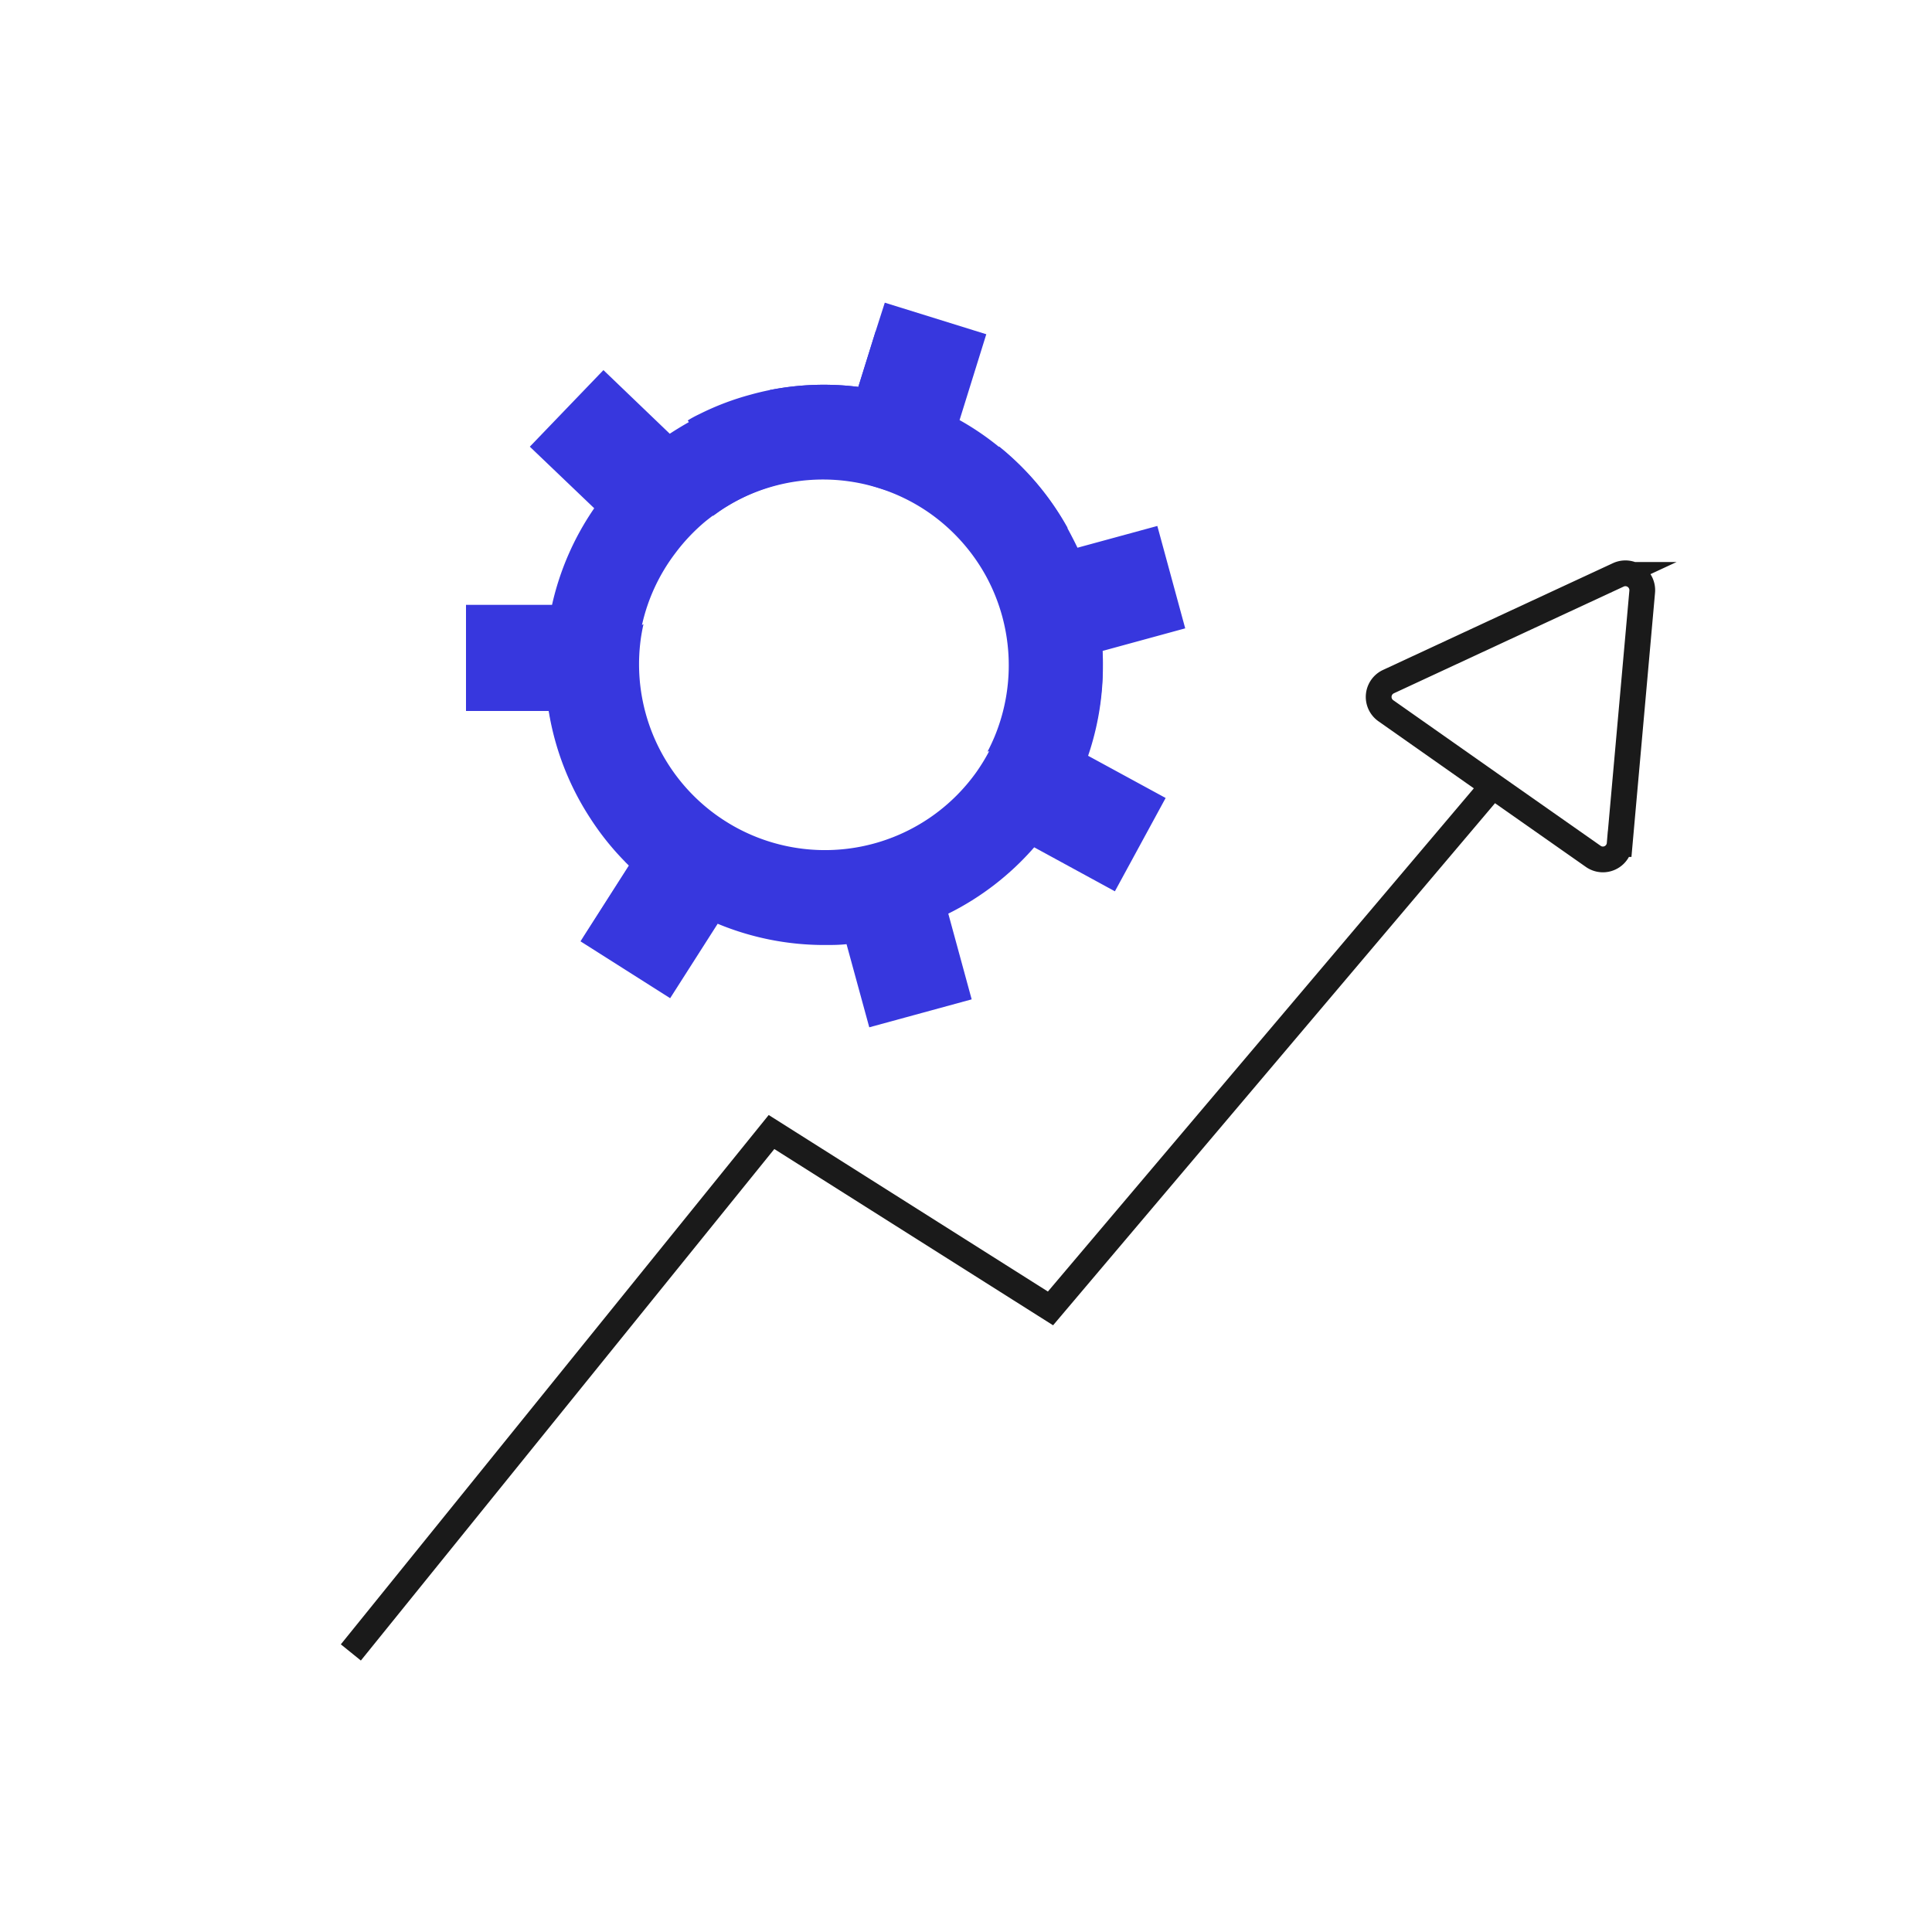
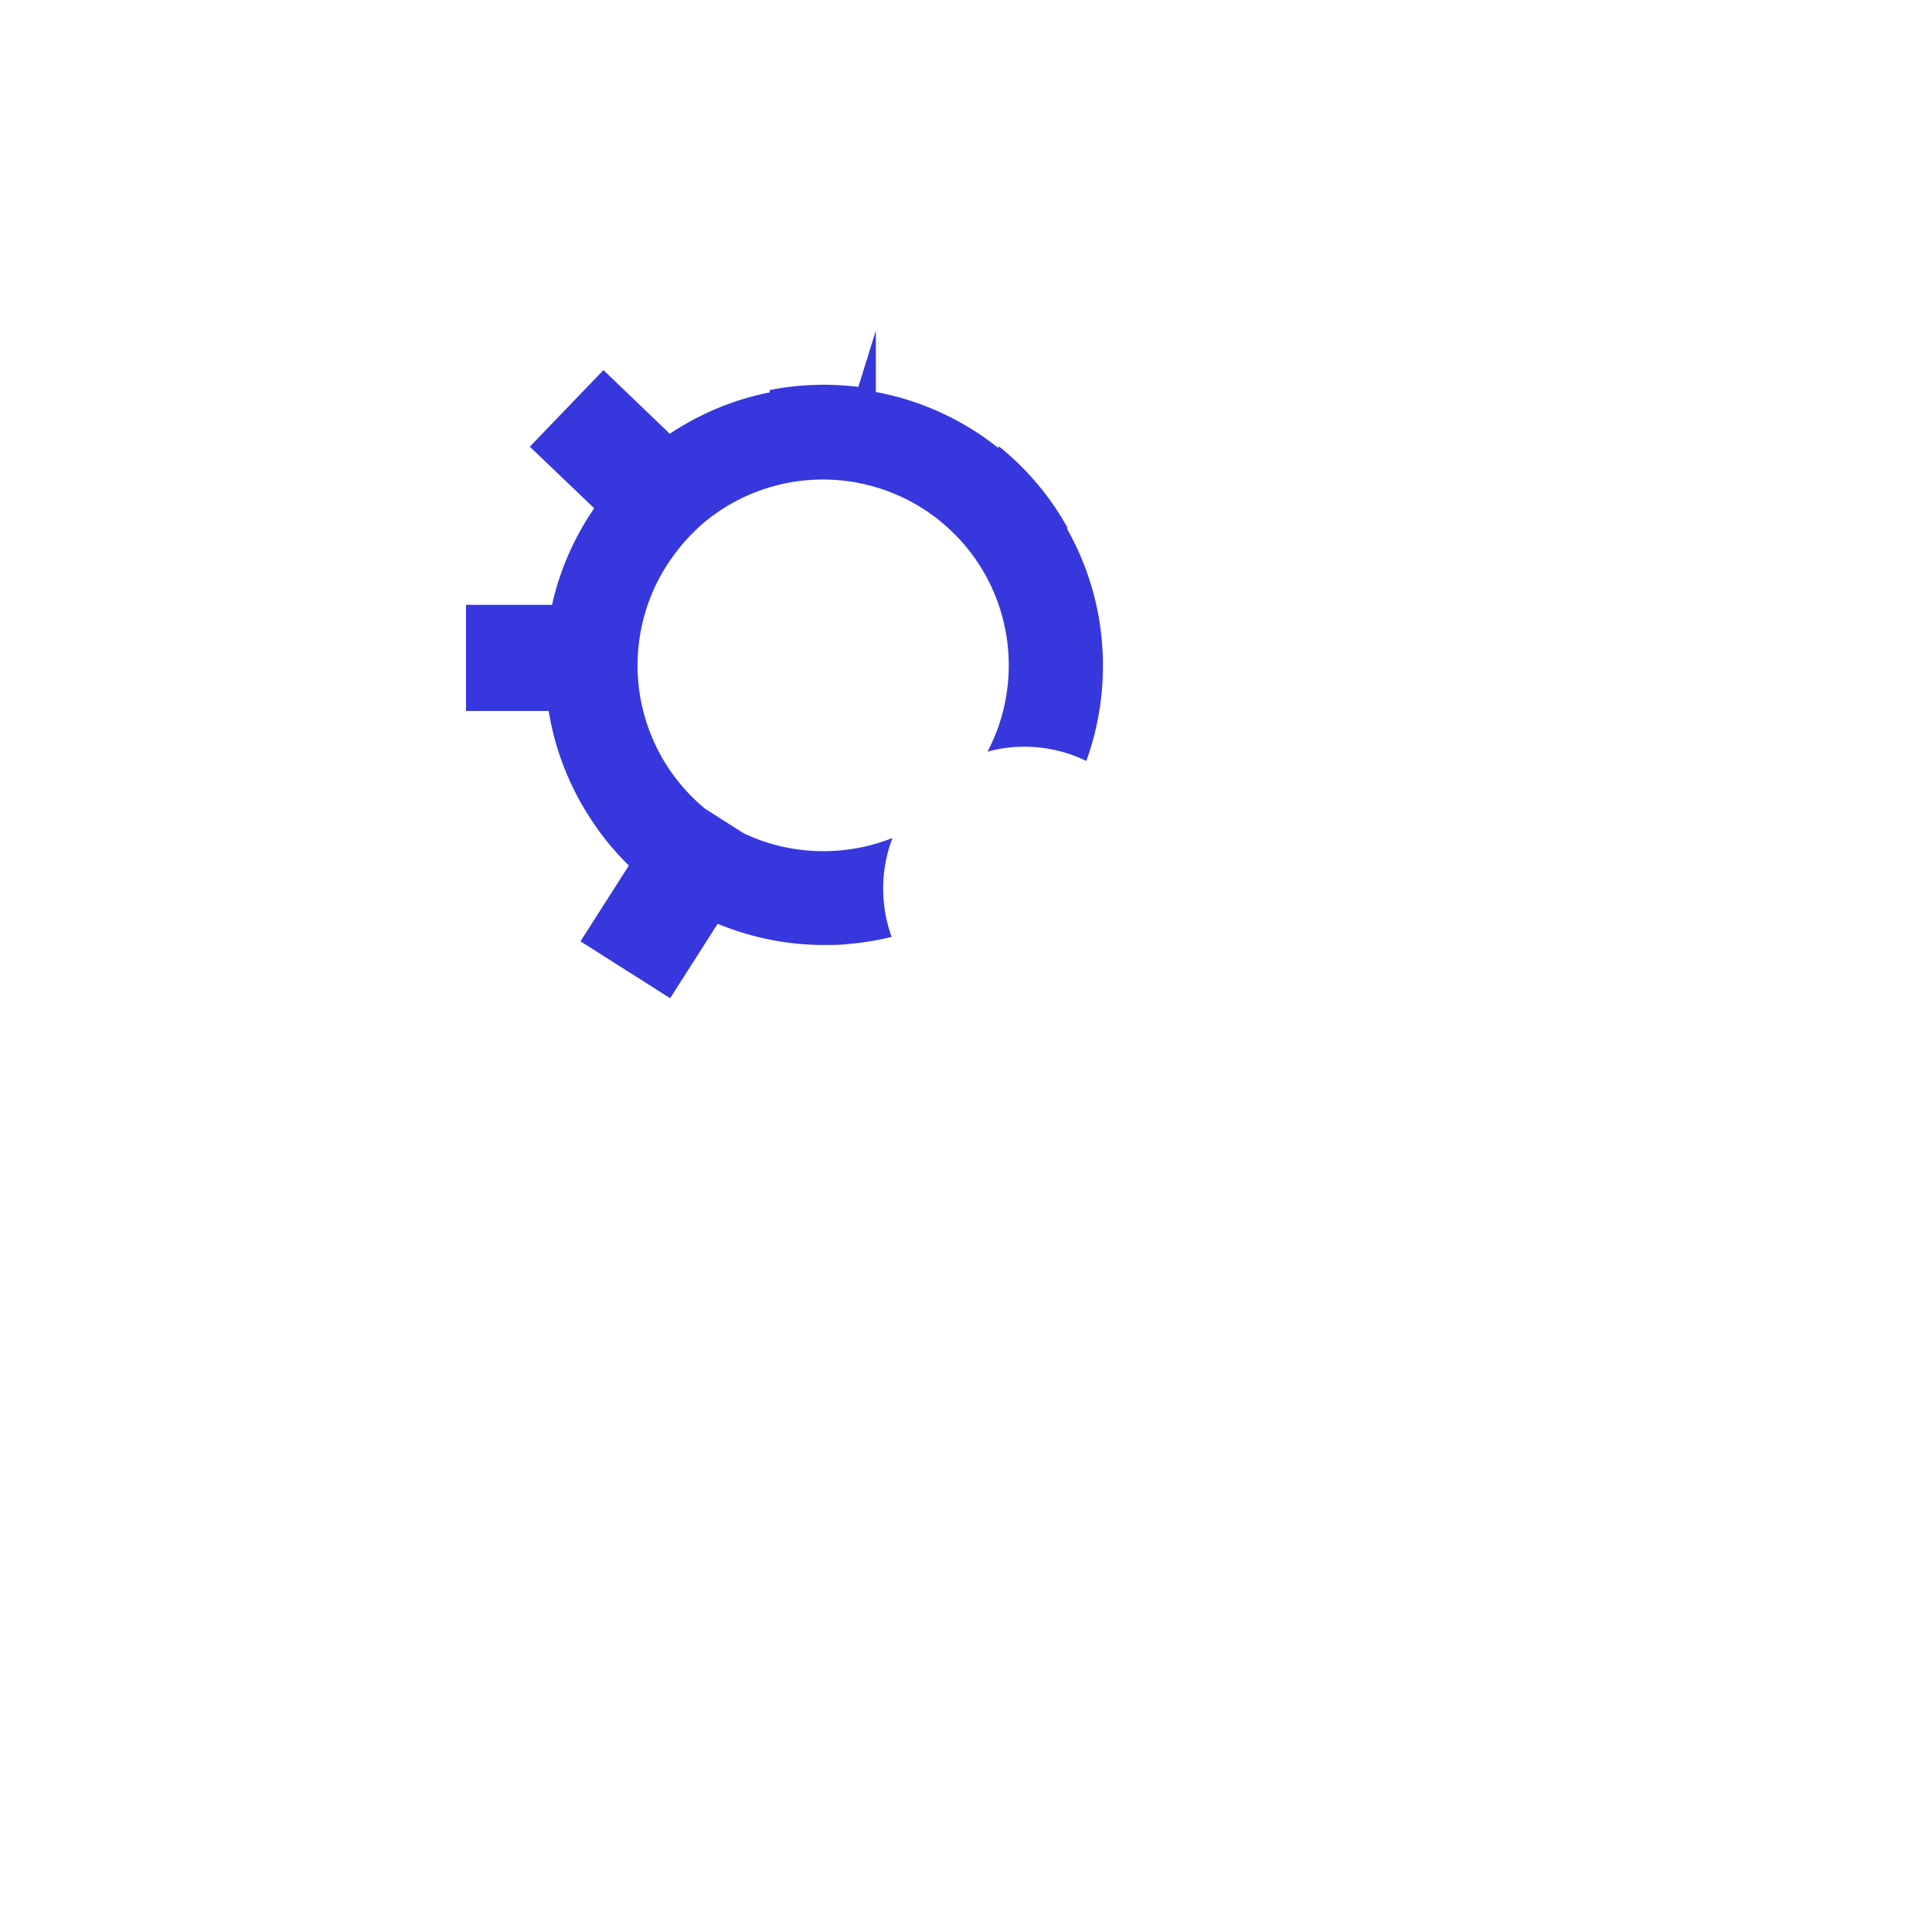
<svg xmlns="http://www.w3.org/2000/svg" id="Layer_1" data-name="Layer 1" viewBox="0 0 300 300">
  <defs>
    <style>.cls-1{fill:#3737de;}.cls-2{fill:none;stroke:#1a1a1a;stroke-miterlimit:10;stroke-width:4px;}</style>
  </defs>
  <title>10</title>
  <path class="cls-1" d="M171.2,101.08a42.85,42.85,0,0,0-5.53-19l.11-.1a42.9,42.9,0,0,0-9-11.26c-.53-.48-1.08-.94-1.63-1.38l-.19.17A43.24,43.24,0,0,0,136,60.87V51.34l-2.72,8.74a43.15,43.15,0,0,0-13.76.49v.36A42.91,42.91,0,0,0,107,65.53c-1,.56-2,1.17-3,1.82l-10.3-9.88L82.27,69.36l10,9.56a43,43,0,0,0-6.55,15H72.36v16.48H85.2A43,43,0,0,0,91.62,127,42.29,42.29,0,0,0,97,133.75c.21.22.43.43.65.65l-7.07,11.07-.44.7L104.06,155l7.38-11.56A43.18,43.18,0,0,0,128,146.74c1.16,0,2.31,0,3.45-.13a44.66,44.66,0,0,0,5-.69c.68-.13,1.36-.28,2-.44a22.18,22.18,0,0,1-1.31-7.5,21.91,21.91,0,0,1,1.45-7.87,26,26,0,0,1-2.48.87,29.12,29.12,0,0,1-8.25,1.19,28.74,28.74,0,0,1-12.42-2.8l-5.94-3.78A28.85,28.85,0,0,1,99,103.32a29.17,29.17,0,0,1,.68-6.24,28.73,28.73,0,0,1,5.15-11.14h0A29.18,29.18,0,0,1,109.49,81h0c.39-.32.79-.62,1.19-.93l1-.7.24-.16a28.89,28.89,0,0,1,32.45.48,29.08,29.08,0,0,1,8.74,9.77,28.94,28.94,0,0,1,1.35,24.87c-.34.81-.71,1.61-1.12,2.39a1.66,1.66,0,0,1,.21-.06,21.44,21.44,0,0,1,5.53-.71,21.94,21.94,0,0,1,9.6,2.21c.1-.26.19-.53.28-.8s.26-.78.38-1.17a43.16,43.16,0,0,0,1.92-12.78C171.27,102.63,171.25,101.86,171.2,101.08Z" />
-   <path class="cls-1" d="M168.83,117.31a42.74,42.74,0,0,0,2.36-16.23h0l12.85-3.51-4.33-15.9-12.4,3.38c-.48-1-1-2-1.54-3a42.9,42.9,0,0,0-9-11.26c-.53-.48-1.08-.94-1.63-1.38A42.58,42.58,0,0,0,149,65.23l4.15-13.33L137.39,47,136,51.34l-2.72,8.74a43.15,43.15,0,0,0-13.76.49c-1,.2-2,.44-3,.72a42.17,42.17,0,0,0-7.89,3c-.63.3-1.24.62-1.84,1,.07.09.13.19.19.28a22.09,22.09,0,0,1,3.71,14.56v0l1-.72.24-.16q.46-.32.93-.6a28.94,28.94,0,0,1,20.36-3.9l6.73,2.1a28.89,28.89,0,0,1,14.94,37h0a29.7,29.7,0,0,1-3.25,6h0A28.87,28.87,0,0,1,99.46,99.51c.11-.87.27-1.74.46-2.59l-.29.16a21.39,21.39,0,0,1-5,2.08,21.83,21.83,0,0,1-9.85.4c-.06.69-.1,1.38-.12,2.08a43.41,43.41,0,0,0,12.52,31.92l-.11.19c.21.22.43.43.65.65l-7.07,11.07,13.7,8.2,6.48-10.82a42.84,42.84,0,0,0,20.53,3.41l.09.35,3.53,12.91,15.9-4.34-3.63-13.31a43.16,43.16,0,0,0,13.34-10.3l12.53,6.83L181,123.91l-12-6.53Z" />
-   <polyline class="cls-2" points="54.48 256.59 119.8 175.78 163.12 203.17 232.52 121.18" />
-   <path class="cls-2" d="M231.28,121.67l-16.09-11.31a2.62,2.62,0,0,1,.41-4.52l17.84-8.29,17.84-8.28A2.62,2.62,0,0,1,255,91.88l-1.75,19.59-1.75,19.59a2.61,2.61,0,0,1-4.11,1.91Z" />
</svg>